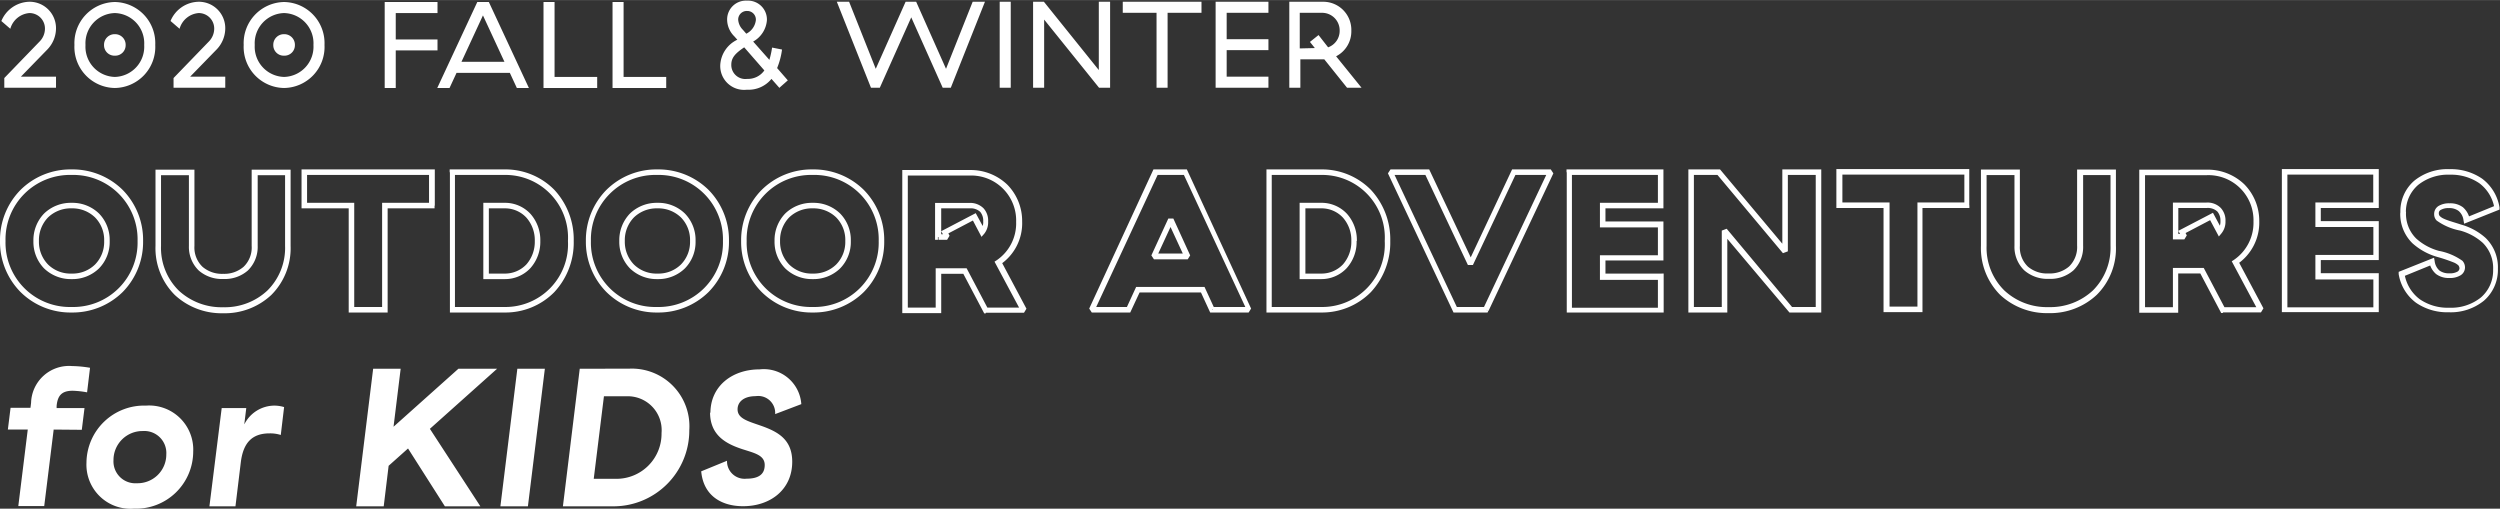
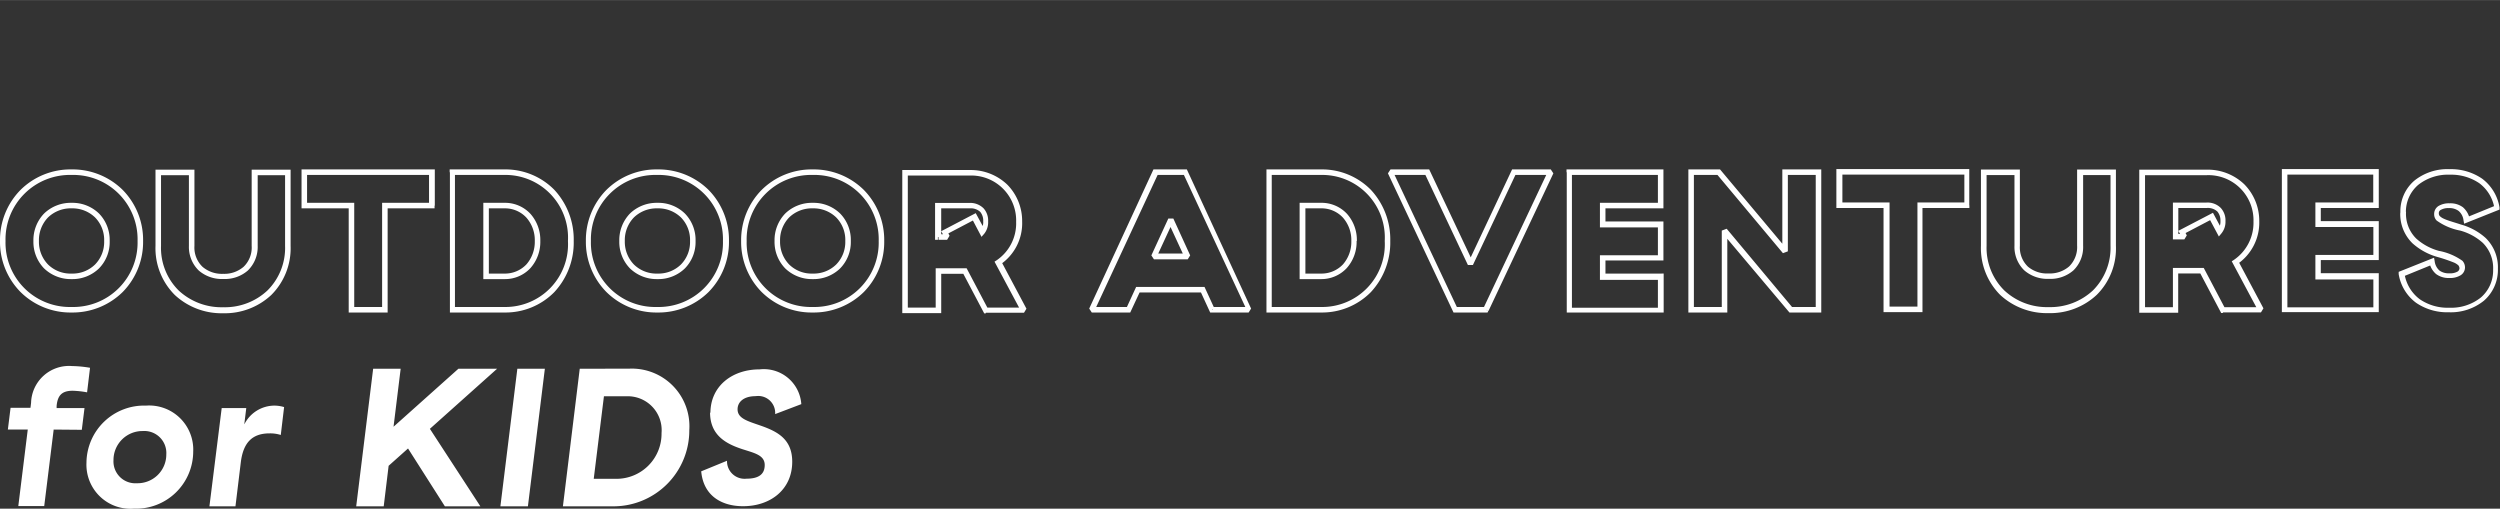
<svg xmlns="http://www.w3.org/2000/svg" width="71.8mm" height="14.61mm" viewBox="0 0 203.54 41.41">
  <rect x="0" y="0" width="203.54" height="41.41" fill="#333333" stroke="none" />
  <title>アセット 2</title>
  <g id="aa70a761-2051-41b8-96c8-6c14b0afa003" data-name="レイヤー 2">
    <g id="f9b9fda2-c560-4842-a980-757165b73db6" data-name="レイヤー 1">
      <path d="M140.55-4760.72l.22-1.77H138.5l0-.18c.08-.83.41-1.23,1.31-1.23a7.4,7.4,0,0,1,1.17.13l.24-2a9.35,9.35,0,0,0-1.46-.14,3.09,3.09,0,0,0-3.34,3l-.05.4h-1.62l-.22,1.77h1.62l-.77,6.23h2.11l.77-6.23Zm.38,2.67a3.59,3.59,0,0,0,3.86,3.75,4.66,4.66,0,0,0,4.83-4.64,3.59,3.59,0,0,0-3.85-3.75,4.69,4.69,0,0,0-4.84,4.64Zm6.5-.67a2.34,2.34,0,0,1-2.4,2.35,1.78,1.78,0,0,1-1.9-1.88,2.36,2.36,0,0,1,2.4-2.37,1.79,1.79,0,0,1,1.9,1.9Zm6.35-2.46.16-1.31h-2l-1,8h2.12l.44-3.62c.2-1.54.9-2.32,2.34-2.32a2.86,2.86,0,0,1,.91.13l.27-2.27a2.75,2.75,0,0,0-.8-.12,2.75,2.75,0,0,0-2.43,1.51Zm16.35,6.69H173l-4.11-6.31,5.47-4.89h-3.15l-5.28,4.72.58-4.72h-2.24l-1.38,11.2h2.24l.4-3.3,1.58-1.41,3,4.71Zm5.88-11.2-1.38,11.2h2.24l1.38-11.2Zm5.08,0-1.37,11.2h4.06a6.18,6.18,0,0,0,6.23-6.21,4.69,4.69,0,0,0-4.85-5Zm6.66,5.21a3.67,3.67,0,0,1-3.7,3.75h-1.82l.83-6.72h1.83a2.76,2.76,0,0,1,2.86,3Zm3.95-1.66c0,1.89,1.33,2.57,2.64,3,1,.32,1.81.49,1.81,1.29s-.56,1.11-1.49,1.11a1.43,1.43,0,0,1-1.58-1.46l-2.1.86c.18,2,1.67,2.84,3.41,2.84,2.22,0,4-1.35,4-3.62,0-1.84-1.2-2.46-2.57-2.94-1.06-.37-1.88-.58-1.88-1.33,0-.58.48-1.07,1.48-1.07A1.38,1.38,0,0,1,197-4762l2.13-.81a3.06,3.06,0,0,0-3.4-2.83c-2.24,0-4,1.37-4,3.55Z" transform="translate(-133.89 4795.71)" style="fill:#fff" />
      <path d="M134.12-4776.09h-.23a5.81,5.81,0,0,0,1.67,4.15,5.78,5.78,0,0,0,4.16,1.67,5.81,5.81,0,0,0,4.16-1.67,5.8,5.8,0,0,0,1.66-4.15,5.81,5.81,0,0,0-1.66-4.16,5.81,5.81,0,0,0-4.16-1.67,5.78,5.78,0,0,0-4.16,1.67,5.82,5.82,0,0,0-1.67,4.16h.45a5.25,5.25,0,0,1,5.38-5.38,5.24,5.24,0,0,1,5.37,5.38,5.24,5.24,0,0,1-5.37,5.37,5.24,5.24,0,0,1-5.38-5.37Zm8.48,0h-.23a2.61,2.61,0,0,1-.74,1.91,2.61,2.61,0,0,1-1.91.74,2.61,2.61,0,0,1-1.92-.74,2.65,2.65,0,0,1-.74-1.91,2.66,2.66,0,0,1,.74-1.92,2.66,2.66,0,0,1,1.92-.74,2.65,2.65,0,0,1,1.91.74,2.61,2.61,0,0,1,.74,1.92h.45a3.08,3.08,0,0,0-.87-2.24,3.1,3.1,0,0,0-2.23-.87,3.13,3.13,0,0,0-2.24.87,3.13,3.13,0,0,0-.87,2.24,3.1,3.1,0,0,0,.87,2.23,3.13,3.13,0,0,0,2.24.87,3.1,3.1,0,0,0,2.23-.87,3.06,3.06,0,0,0,.87-2.23Zm12-5.6h-.22v6a2.17,2.17,0,0,1-.66,1.7,2.4,2.4,0,0,1-1.66.57,2.42,2.42,0,0,1-1.68-.57,2.17,2.17,0,0,1-.66-1.7v-6.21h-3.17v6.21a5.37,5.37,0,0,0,1.58,4,5.59,5.59,0,0,0,3.93,1.48,5.54,5.54,0,0,0,3.91-1.48,5.37,5.37,0,0,0,1.58-4v-6.21h-3.17v.23h.22v.22h2.5v5.76a4.88,4.88,0,0,1-1.44,3.63,5.06,5.06,0,0,1-3.6,1.36,5.11,5.11,0,0,1-3.62-1.36,4.88,4.88,0,0,1-1.44-3.63v-5.76h2.27v5.76a2.68,2.68,0,0,0,.8,2,2.87,2.87,0,0,0,2,.69,2.84,2.84,0,0,0,2-.69,2.68,2.68,0,0,0,.8-2v-6h-.23v0Zm14.47,2.72h.22v-2.95H158.44v3.17h3.84v8.48h3.17v-8.48h3.82v-.22h-.22v-.23H165v8.48h-2.27v-8.48h-3.84v-2.27h9.93v2.5h.23v0Zm1.68-2.72h-.23v11.42h4.43a5.58,5.58,0,0,0,4.07-1.66,5.92,5.92,0,0,0,1.58-4.16,5.93,5.93,0,0,0-1.58-4.17,5.58,5.58,0,0,0-4.07-1.66H170.5v.23h.23v.22h4.2a5.1,5.1,0,0,1,5.2,5.38,5.1,5.1,0,0,1-5.2,5.37h-4v-11h-.22v0Zm6.91,5.6h-.23a2.79,2.79,0,0,1-.68,1.9,2.4,2.4,0,0,1-1.8.75h-1.26v-5.31h1.26a2.37,2.37,0,0,1,1.8.76,2.77,2.77,0,0,1,.68,1.9h.45a3.21,3.21,0,0,0-.8-2.21,2.82,2.82,0,0,0-2.13-.9h-1.71v6.21h1.71a2.82,2.82,0,0,0,2.13-.9,3.2,3.2,0,0,0,.8-2.2Zm4.16,0h-.23a5.81,5.81,0,0,0,1.67,4.15,5.78,5.78,0,0,0,4.16,1.67,5.81,5.81,0,0,0,4.16-1.67,5.8,5.8,0,0,0,1.66-4.15,5.81,5.81,0,0,0-1.66-4.16,5.81,5.81,0,0,0-4.16-1.67,5.78,5.78,0,0,0-4.16,1.67,5.82,5.82,0,0,0-1.67,4.16H182a5.25,5.25,0,0,1,5.38-5.38,5.24,5.24,0,0,1,5.37,5.38,5.24,5.24,0,0,1-5.37,5.37,5.24,5.24,0,0,1-5.38-5.37Zm8.48,0h-.23a2.61,2.61,0,0,1-.74,1.91,2.61,2.61,0,0,1-1.91.74,2.61,2.61,0,0,1-1.92-.74,2.65,2.65,0,0,1-.74-1.91,2.66,2.66,0,0,1,.74-1.92,2.66,2.66,0,0,1,1.92-.74,2.65,2.65,0,0,1,1.91.74,2.61,2.61,0,0,1,.74,1.92h.45a3.08,3.08,0,0,0-.87-2.24,3.1,3.1,0,0,0-2.23-.87,3.13,3.13,0,0,0-2.24.87,3.13,3.13,0,0,0-.87,2.24,3.1,3.1,0,0,0,.87,2.23,3.13,3.13,0,0,0,2.24.87,3.1,3.1,0,0,0,2.23-.87,3.06,3.06,0,0,0,.87-2.23Zm4.16,0h-.23a5.81,5.81,0,0,0,1.67,4.15,5.78,5.78,0,0,0,4.16,1.67,5.81,5.81,0,0,0,4.16-1.67,5.8,5.8,0,0,0,1.66-4.15,5.81,5.81,0,0,0-1.66-4.16,5.81,5.81,0,0,0-4.16-1.67,5.78,5.78,0,0,0-4.16,1.67,5.82,5.82,0,0,0-1.67,4.16h.45a5.25,5.25,0,0,1,5.38-5.38,5.24,5.24,0,0,1,5.37,5.38,5.24,5.24,0,0,1-5.37,5.37,5.24,5.24,0,0,1-5.38-5.37Zm8.48,0h-.23a2.61,2.61,0,0,1-.74,1.91,2.61,2.61,0,0,1-1.91.74,2.61,2.61,0,0,1-1.92-.74,2.65,2.65,0,0,1-.74-1.91,2.66,2.66,0,0,1,.74-1.92,2.66,2.66,0,0,1,1.92-.74,2.65,2.65,0,0,1,1.91.74,2.61,2.61,0,0,1,.74,1.92h.45a3.08,3.08,0,0,0-.87-2.24,3.1,3.1,0,0,0-2.23-.87,3.13,3.13,0,0,0-2.24.87,3.13,3.13,0,0,0-.87,2.24,3.1,3.1,0,0,0,.87,2.23,3.13,3.13,0,0,0,2.24.87,3.1,3.1,0,0,0,2.23-.87,3.06,3.06,0,0,0,.87-2.23Zm11.21,5.61v.23l3.11,0,.2-.33-2.07-3.89-.2.11.13.19a4.06,4.06,0,0,0,1.79-3.5,4.22,4.22,0,0,0-1.2-3,4.3,4.3,0,0,0-3.07-1.2h-5.49v11.65h3.17v-3.2h1.8l1.7,3.22h.13v-.23l.2-.1-1.76-3.34h-2.52v3.2h-2.27v-10.75h5a3.66,3.66,0,0,1,3.82,3.78,3.63,3.63,0,0,1-1.59,3.12l-.17.11,2,3.74-2.73,0v.22l.2-.1-.2.1Zm-3.85-5.93h.22v-2.34h2.32a1.14,1.14,0,0,1,.86.29,1.13,1.13,0,0,1,.24.77,1.06,1.06,0,0,1-.21.71l.17.15.2-.11-.77-1.42-2.81,1.47.14.25h-.36v.23h0v.22H211l.2-.33-.1-.19,2-1.05.7,1.33.22-.25a1.49,1.49,0,0,0,.32-1,1.49,1.49,0,0,0-.37-1.07,1.53,1.53,0,0,0-1.18-.44h-2.77v3h.23v-.22Zm18.86-1.41-.2.09,1.23,2.66h-2l1.23-2.66-.21-.09-.2.09.2-.09-.2-.1-1.38,3,.21.32h2.75l.2-.32-1.37-3h-.41l.2.1Zm3.39,7.33v.22h3l.2-.32-5.23-11.33h-2.72l-5.23,11.33.21.32h3.13l.76-1.63h5l.75,1.63h.14v-.22l.21-.1-.81-1.76h-5.57l-.75,1.63h-2.5l5-10.75h2.14l5,10.75h-2.64v.23l.21-.1-.21.1Zm4.68-11.2H237v11.42h4.43a5.58,5.58,0,0,0,4.07-1.66,5.92,5.92,0,0,0,1.58-4.16,5.93,5.93,0,0,0-1.58-4.17,5.58,5.58,0,0,0-4.07-1.66H237v.23h.23v.22h4.2a5.1,5.1,0,0,1,5.2,5.38,5.1,5.1,0,0,1-5.2,5.37h-4v-11h-.22v0Zm6.91,5.6h-.23a2.79,2.79,0,0,1-.68,1.9,2.4,2.4,0,0,1-1.8.75h-1.26v-5.31h1.26a2.37,2.37,0,0,1,1.8.76,2.77,2.77,0,0,1,.68,1.9h.45a3.21,3.21,0,0,0-.8-2.21,2.82,2.82,0,0,0-2.13-.9H239.7v6.21h1.71a2.82,2.82,0,0,0,2.13-.9,3.2,3.2,0,0,0,.8-2.2Zm10.73,5.6.21.09,5.28-11.2-.21-.32H257l-3.37,7.16-3.38-7.16h-3.15l-.21.32,5.34,11.33H255l.06-.13-.21-.09v-.23H252.5l-5.07-10.75h2.51l3.46,7.33h.41l3.46-7.33h2.51l-5.13,10.88.2.1v0Zm6.8-11.2h-.22v11.42h7.89v-3.17H264.6v-1.07h4.72v-3.17H264.6v-1.07h4.72v-3.17h-7.89v.23h.22v.22h7.22v2.27h-4.72v2h4.72v2.27h-4.72v2h4.72v2.27h-7v-11h-.23v0Zm17.57,0H279v5.82l-5.07-6.05h-2.58v11.65h3.17v-6l5.06,6h2.59v-11.65H279v.23h.22v.22h2.5v10.75h-1.93l-5.32-6.37-.4.15v6.22H271.8v-10.75h1.92l5.33,6.37.4-.15v-6.44h-.23v0ZM294-4779h.22v-2.95H283.4v3.17h3.84v8.48h3.17v-8.48h3.82v-.22H294v-.23H290v8.48h-2.27v-8.48h-3.84v-2.27h9.93v2.5H294v0Zm9.18-2.72H303v6a2.2,2.2,0,0,1-.65,1.7,2.4,2.4,0,0,1-1.66.57A2.42,2.42,0,0,1,299-4774a2.17,2.17,0,0,1-.66-1.7v-6.21h-3.17v6.21a5.4,5.4,0,0,0,1.57,4,5.6,5.6,0,0,0,3.94,1.48,5.54,5.54,0,0,0,3.91-1.48,5.32,5.32,0,0,0,1.57-4v-6.21H303v.23h.23v.22h2.49v5.76a4.91,4.91,0,0,1-1.43,3.63,5.08,5.08,0,0,1-3.6,1.36,5.08,5.08,0,0,1-3.62-1.36,4.88,4.88,0,0,1-1.44-3.63v-5.76h2.27v5.76a2.65,2.65,0,0,0,.8,2,2.87,2.87,0,0,0,2,.69,2.84,2.84,0,0,0,2-.69,2.64,2.64,0,0,0,.79-2v-6h-.22v0Zm11.69,11.21v.23l3.1,0,.2-.33-2.07-3.89-.2.11.13.19a4.09,4.09,0,0,0,1.8-3.5,4.23,4.23,0,0,0-1.21-3,4.3,4.3,0,0,0-3.07-1.2h-5.49v11.65h3.17v-3.2h1.8l1.7,3.22h.14v-.23l.2-.1-1.76-3.34H310.8v3.2h-2.27v-10.75h5a3.67,3.67,0,0,1,3.83,3.78,3.66,3.66,0,0,1-1.6,3.12l-.17.11,2,3.74-2.74,0v.22l.2-.1-.2.1Zm-3.85-5.93h.22v-2.34h2.32a1.14,1.14,0,0,1,.86.29,1.13,1.13,0,0,1,.25.77,1.06,1.06,0,0,1-.22.71l.17.15.2-.11-.76-1.42-2.82,1.47.14.25H311v.23h0v.22h.73l.2-.33-.1-.19,2-1.05.71,1.33.21-.25a1.5,1.5,0,0,0,.33-1,1.5,1.5,0,0,0-.38-1.07,1.52,1.52,0,0,0-1.18-.44H310.8v3H311v-.22Zm8.88-5.28h-.23v11.42h7.89v-3.17h-4.72v-1.07h4.72v-3.17h-4.72v-1.07h4.72v-3.17h-7.89v.23h.23v.22h7.21v2.27H322.4v2h4.72v2.27H322.4v2h4.72v2.27h-7v-11h-.22v0Zm9.63,3.32h-.22a3.32,3.32,0,0,0,1,2.5,5.11,5.11,0,0,0,2,1.1h0a13.59,13.59,0,0,1,1.39.47,1.33,1.33,0,0,1,.34.22.42.42,0,0,1,.09.24.33.33,0,0,1-.16.27,1.24,1.24,0,0,1-.66.14,1.31,1.31,0,0,1-.8-.22,1.2,1.2,0,0,1-.4-.78l-.05-.27-2.88,1.15,0,.18a3.63,3.63,0,0,0,1.42,2.34,4.48,4.48,0,0,0,2.65.77,4.29,4.29,0,0,0,2.87-.94,3.33,3.33,0,0,0,1.14-2.61,3.33,3.33,0,0,0-1-2.5,5,5,0,0,0-2-1.09h0c-.58-.19-1.07-.32-1.39-.47a1.11,1.11,0,0,1-.34-.22.31.31,0,0,1-.08-.23.28.28,0,0,1,.15-.27,1.22,1.22,0,0,1,.66-.15,1.25,1.25,0,0,1,.8.23,1.18,1.18,0,0,1,.4.77l.05.27,2.88-1.15,0-.18a3.66,3.66,0,0,0-1.42-2.34,4.48,4.48,0,0,0-2.65-.77,4.29,4.29,0,0,0-2.87.94,3.29,3.29,0,0,0-1.13,2.61h.45a2.88,2.88,0,0,1,1-2.27,3.91,3.91,0,0,1,2.58-.83,4.07,4.07,0,0,1,2.39.69,3.18,3.18,0,0,1,1.24,2.06l.22-.05-.08-.21-2.45,1,.08.21.23,0a1.71,1.71,0,0,0-.57-1.05,1.69,1.69,0,0,0-1.08-.32,1.64,1.64,0,0,0-.91.22.76.76,0,0,0-.35.65.73.73,0,0,0,.2.53,4.82,4.82,0,0,0,1.92.82h0a4.55,4.55,0,0,1,1.84,1,2.89,2.89,0,0,1,.84,2.18,2.89,2.89,0,0,1-1,2.27,3.89,3.89,0,0,1-2.58.83,4,4,0,0,1-2.39-.69,3.2,3.2,0,0,1-1.24-2.05l-.22,0,.08.21,2.45-1-.08-.21-.22,0a1.66,1.66,0,0,0,.56,1,1.71,1.71,0,0,0,1.08.32,1.64,1.64,0,0,0,.91-.22.75.75,0,0,0,.36-.64.79.79,0,0,0-.21-.54,4.83,4.83,0,0,0-1.92-.81h0a4.55,4.55,0,0,1-1.84-1,2.83,2.83,0,0,1-.83-2.18Z" transform="translate(-133.89 4795.71)" style="fill:#fff" />
-       <path d="M134-4794l.73.63a1.76,1.76,0,0,1,1.55-1.28,1.26,1.26,0,0,1,1.27,1.29,1.5,1.5,0,0,1-.41,1l-2.9,3v.79h4.21v-.9h-2.86l2.18-2.24a2.49,2.49,0,0,0,.68-1.7,2.15,2.15,0,0,0-2.21-2.16A2.53,2.53,0,0,0,134-4794Zm5.95,1.95a3.34,3.34,0,0,0,3.29,3.5,3.34,3.34,0,0,0,3.29-3.5,3.35,3.35,0,0,0-3.29-3.5,3.35,3.35,0,0,0-3.29,3.5Zm5.68,0a2.46,2.46,0,0,1-2.39,2.6,2.46,2.46,0,0,1-2.39-2.6,2.46,2.46,0,0,1,2.39-2.6,2.46,2.46,0,0,1,2.39,2.6Zm-3.27,0a.85.85,0,0,0,.88.87.85.85,0,0,0,.88-.87.86.86,0,0,0-.88-.88.86.86,0,0,0-.88.88Zm5.42-1.95.73.63a1.76,1.76,0,0,1,1.55-1.28,1.26,1.26,0,0,1,1.27,1.29,1.5,1.5,0,0,1-.41,1l-2.9,3v.79h4.21v-.9h-2.86l2.18-2.24a2.49,2.49,0,0,0,.68-1.7,2.15,2.15,0,0,0-2.21-2.16,2.53,2.53,0,0,0-2.24,1.55Zm5.95,1.95a3.34,3.34,0,0,0,3.29,3.5,3.34,3.34,0,0,0,3.29-3.5,3.35,3.35,0,0,0-3.29-3.5,3.35,3.35,0,0,0-3.29,3.5Zm5.68,0a2.46,2.46,0,0,1-2.39,2.6,2.46,2.46,0,0,1-2.39-2.6,2.46,2.46,0,0,1,2.39-2.6,2.46,2.46,0,0,1,2.39,2.6Zm-3.27,0a.85.85,0,0,0,.88.87.85.85,0,0,0,.88-.87.86.86,0,0,0-.88-.88.86.86,0,0,0-.88.88Zm9.07-3.5v7h.9v-3.06h3.4v-.89h-3.4v-2.15h3.4v-.9Zm8,1.09,1.75,3.78h-3.5l1.75-3.78Zm2.74,5.91h1l-3.26-7h-.94l-3.26,7h1l.57-1.23h4.34l.57,1.23Zm2.19-7v7h4.37v-.9h-3.47v-6.1Zm5.62,0v7h4.37v-.9h-3.47v-6.1Zm10.61,2.26a1.28,1.28,0,0,1-.38-.82.7.7,0,0,1,.73-.71.7.7,0,0,1,.71.74,1.41,1.41,0,0,1-.78,1.11l-.28-.32Zm.35,4a1.14,1.14,0,0,1-1.29-1.16c0-.59.36-.94,1.05-1.41l1.64,1.88a1.63,1.63,0,0,1-1.4.69Zm2.63.72.68-.6-.87-1a6.1,6.1,0,0,0,.4-1.51l-.81-.16a7,7,0,0,1-.22,1l-1.32-1.49a2.18,2.18,0,0,0,1.12-1.75,1.54,1.54,0,0,0-1.62-1.58,1.53,1.53,0,0,0-1.62,1.56,1.93,1.93,0,0,0,.58,1.34l.25.28a2.42,2.42,0,0,0-1.39,2.07,1.94,1.94,0,0,0,2.17,2,2.4,2.4,0,0,0,2-.88l.67.76Zm8.17,0,2.56-5.73,2.56,5.73h.66l2.78-7h-1l-2.17,5.46-2.43-5.46h-.86l-2.43,5.46-2.17-5.46h-1l2.78,7Zm9.76-7v7h.9v-7Zm8.07,0v5.56l-4.47-5.56H218v7h.9v-5.55l4.47,5.55h.9v-7Zm8.36.9v-.9h-6.41v.9h2.75v6.1h.9v-6.1Zm1.15-.9v7h4.3v-.9h-3.4v-2.16h3.4v-.89h-3.4v-2.15h3.4v-.9Zm6.85,3.8v-2.9h1.79a1.43,1.43,0,0,1,1.46,1.45,1.42,1.42,0,0,1-.94,1.36l-.78-1-.7.56.4.5Zm0,.89h2l1.85,2.31h1.18l-2.07-2.56a2.28,2.28,0,0,0,1.24-2.09,2.29,2.29,0,0,0-2.36-2.35h-2.69v7h.9v-2.31Z" transform="translate(-133.89 4795.71)" style="fill:#fff" />
    </g>
  </g>
</svg>